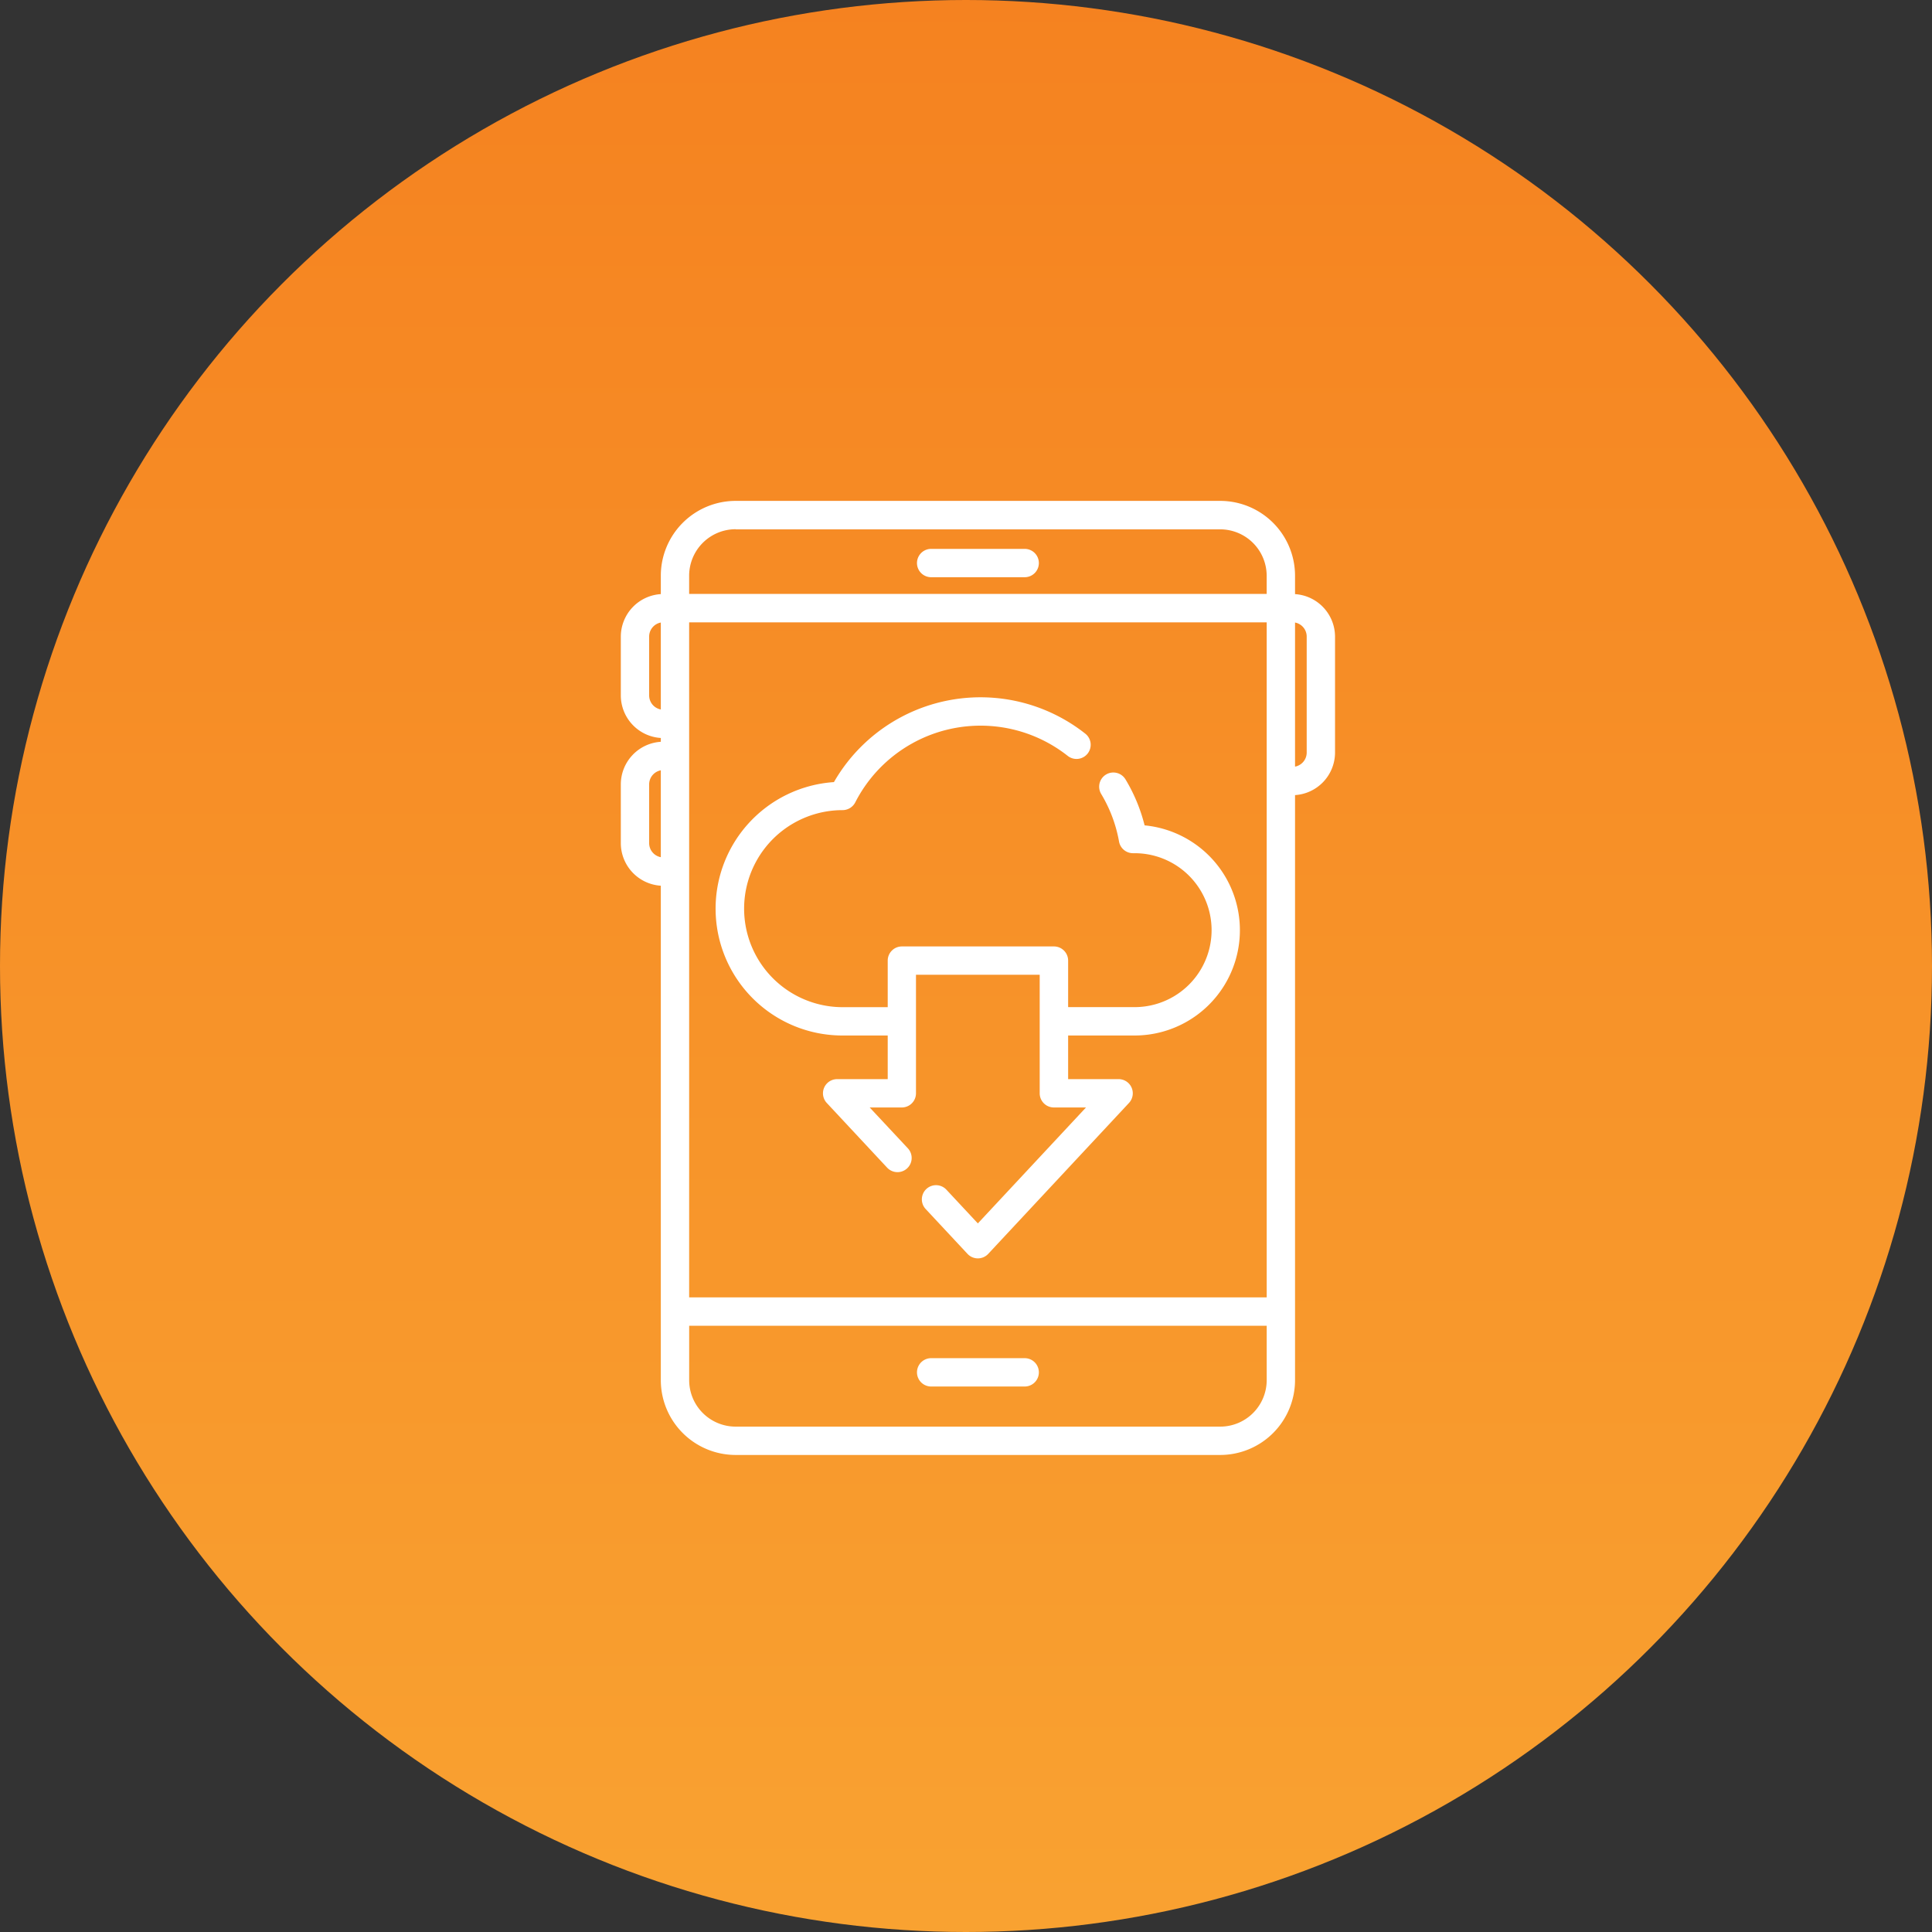
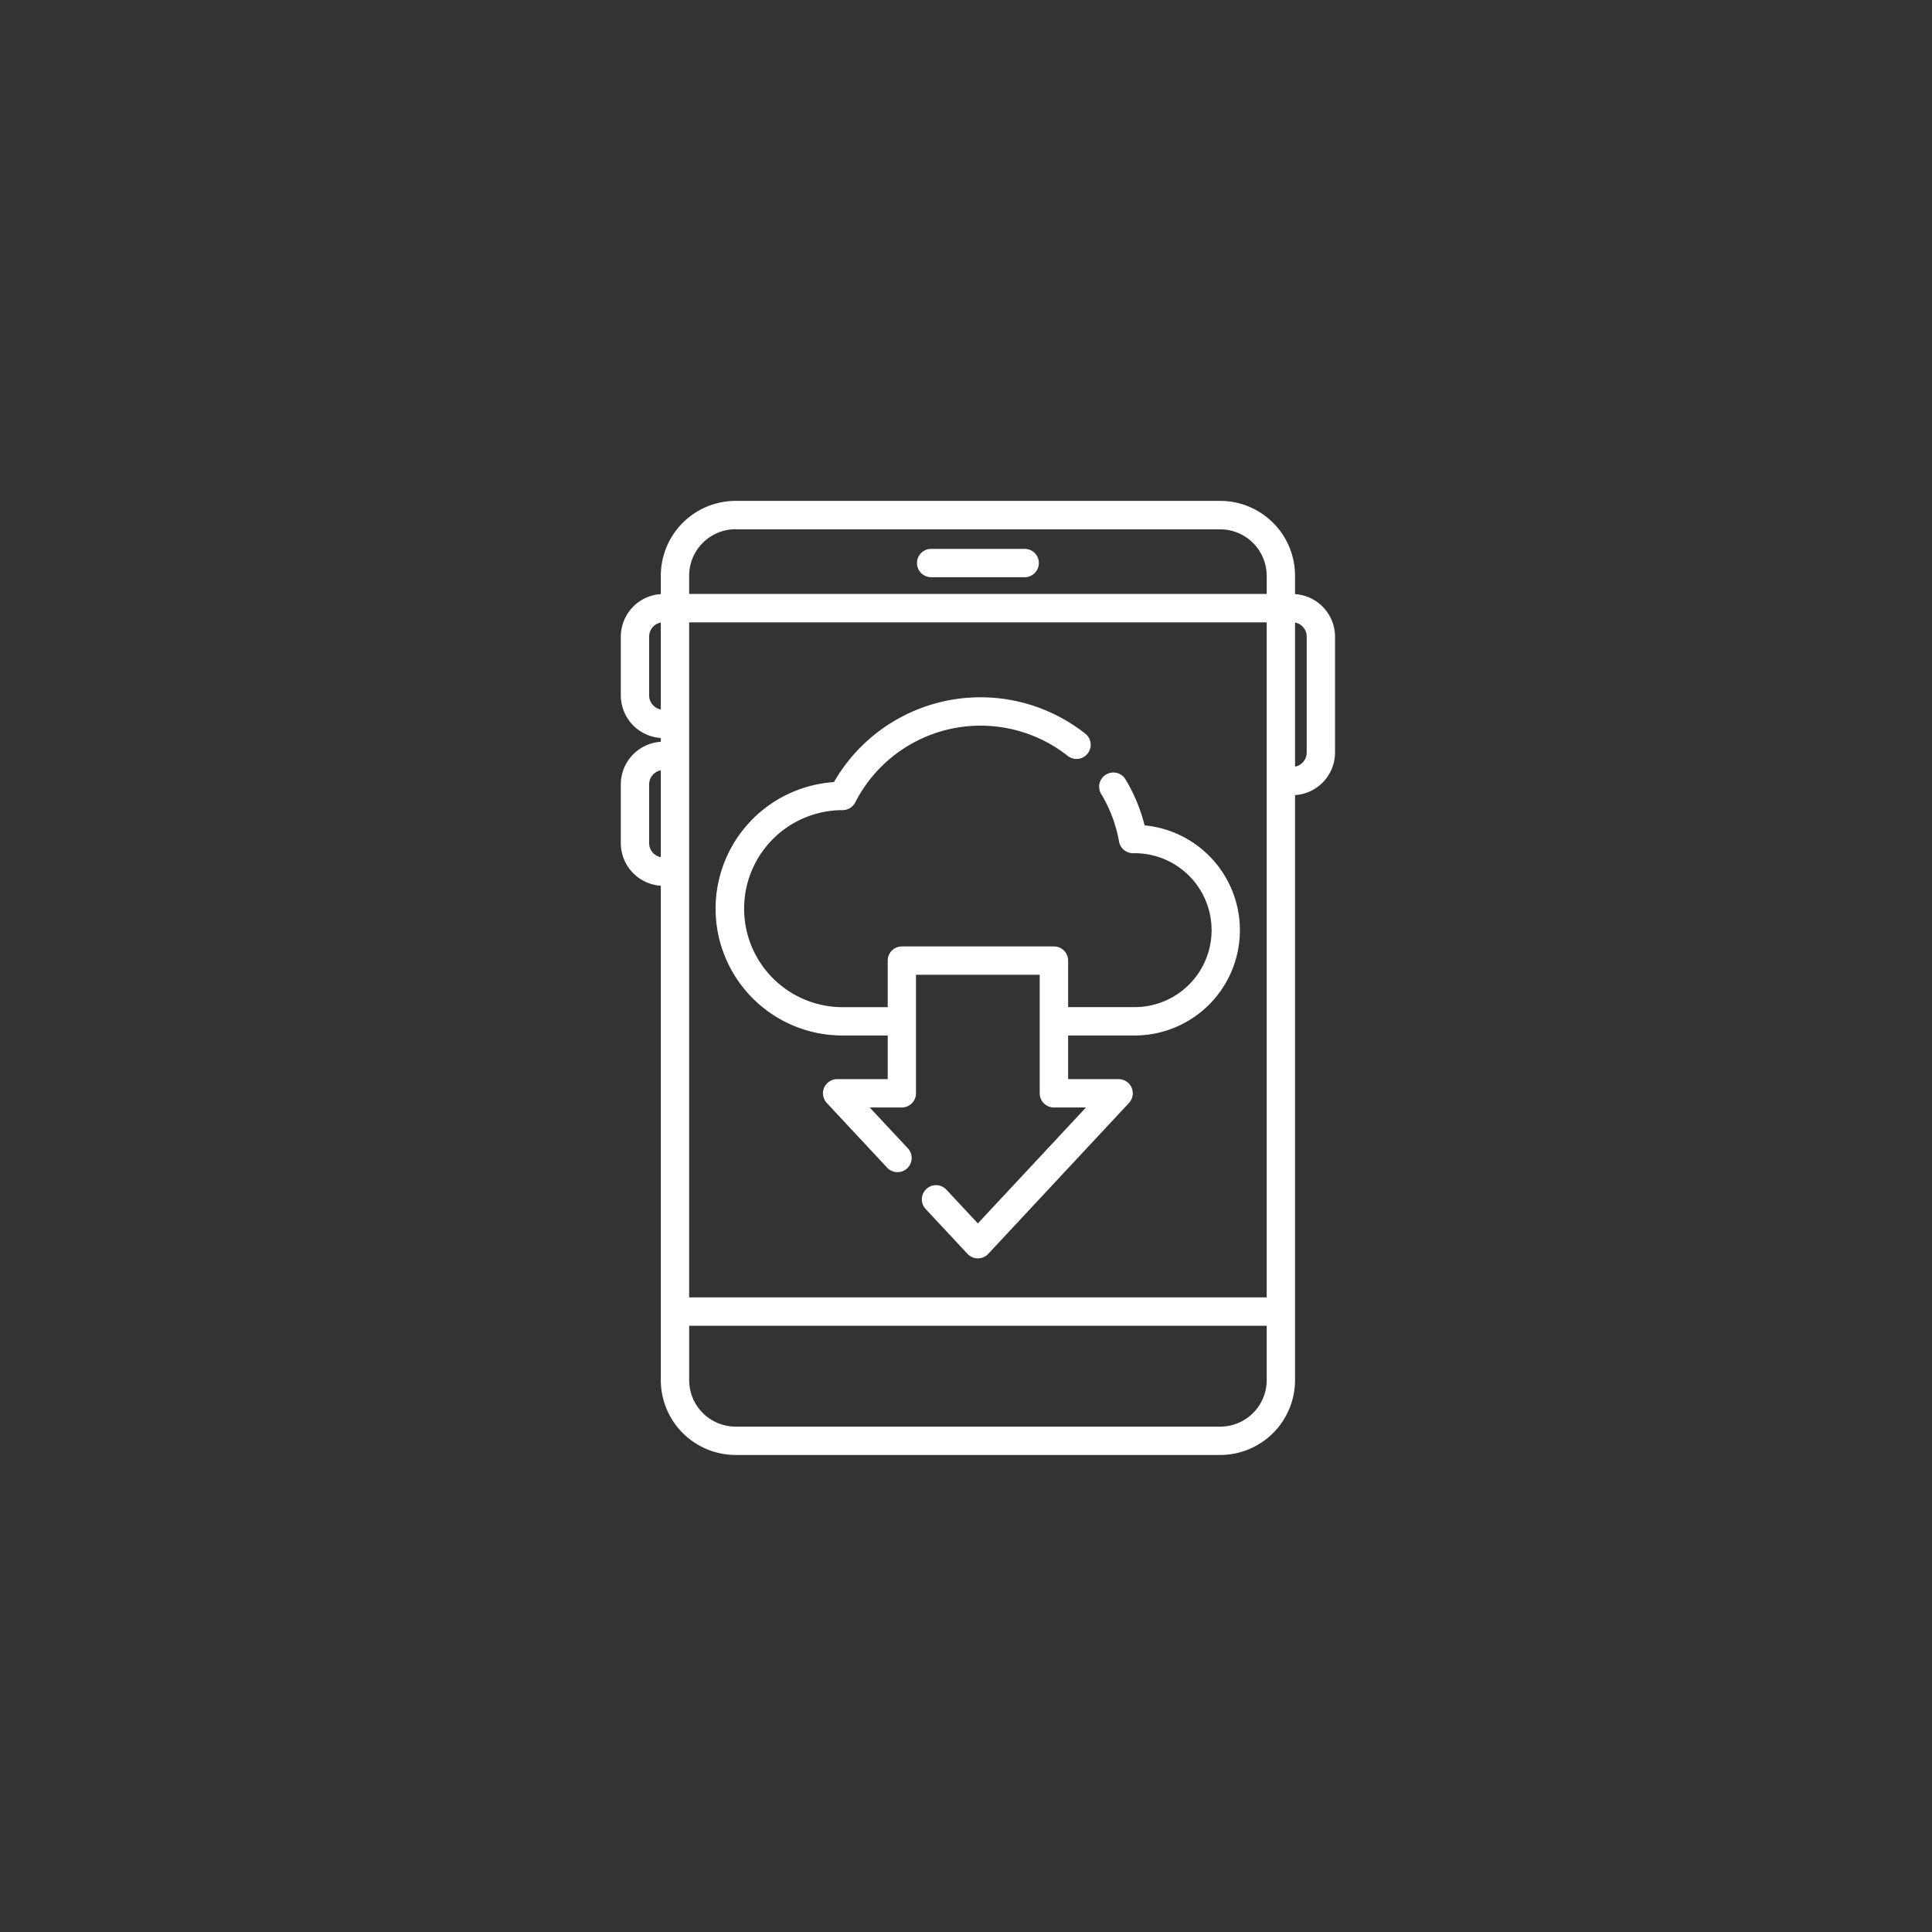
<svg xmlns="http://www.w3.org/2000/svg" width="81" height="81" viewBox="0 0 81 81">
  <rect x="0" y="0" width="81" height="81" fill="#333333" stroke="none" />
  <defs>
    <linearGradient id="linear-gradient" x1="0.5" x2="0.5" y2="1" gradientUnits="objectBoundingBox">
      <stop offset="0" stop-color="#f58220" />
      <stop offset="1" stop-color="#f9a231" />
    </linearGradient>
    <clipPath id="clip-path">
      <rect id="Rectangle_1241" data-name="Rectangle 1241" width="40" height="40" transform="translate(545 3203)" fill="#fff" stroke="#707070" stroke-width="1" />
    </clipPath>
  </defs>
  <g id="ud1" transform="translate(-673 -3182)">
-     <circle id="Ellipse_117" data-name="Ellipse 117" cx="40.5" cy="40.5" r="40.5" transform="translate(673 3182)" fill="url(#linear-gradient)" />
    <g id="Mask_Group_106" data-name="Mask Group 106" transform="translate(149)" clip-path="url(#clip-path)">
      <g id="download" transform="translate(550.028 3203)">
        <path id="Path_2304" data-name="Path 2304" d="M13.011,3.2h3.922a.594.594,0,0,0,0-1.188H13.011a.594.594,0,1,0,0,1.188Zm0,0" fill="#fff" />
-         <path id="Path_2305" data-name="Path 2305" d="M16.933,35.942H13.011a.594.594,0,1,0,0,1.188h3.922a.594.594,0,0,0,0-1.188Zm0,0" fill="#fff" />
        <path id="Path_2306" data-name="Path 2306" d="M28.267,3.908V3.135A3.139,3.139,0,0,0,25.132,0H4.813A3.139,3.139,0,0,0,1.677,3.135v.773A1.791,1.791,0,0,0,0,5.694V8.155A1.791,1.791,0,0,0,1.677,9.94V10.1A1.791,1.791,0,0,0,0,11.887v2.462a1.791,1.791,0,0,0,1.677,1.785V36.865A3.139,3.139,0,0,0,4.813,40H25.132a3.139,3.139,0,0,0,3.135-3.135V12.335a1.791,1.791,0,0,0,1.677-1.785V5.694a1.791,1.791,0,0,0-1.677-1.785ZM2.865,5.093H27.079v28.3H2.865Zm1.947-3.9H25.131a1.95,1.95,0,0,1,1.947,1.947V3.9H2.865V3.135A1.95,1.95,0,0,1,4.813,1.188ZM1.188,8.155V5.694A.6.6,0,0,1,1.677,5.1V8.745a.6.6,0,0,1-.489-.59Zm0,6.193V11.887a.6.6,0,0,1,.489-.591v3.642a.6.6,0,0,1-.489-.59ZM25.132,38.812H4.813a1.949,1.949,0,0,1-1.947-1.947V34.583H27.079v2.282a1.95,1.95,0,0,1-1.947,1.947ZM28.756,10.55a.6.6,0,0,1-.489.591V5.1a.6.6,0,0,1,.489.591Zm0,0" fill="#fff" />
        <path id="Path_2307" data-name="Path 2307" d="M21.959,13.6a7.046,7.046,0,0,0-.8-1.924.594.594,0,0,0-1.019.612,5.865,5.865,0,0,1,.748,1.993.594.594,0,0,0,.585.49h.069a3.226,3.226,0,1,1,0,6.453H18.754V19.274a.594.594,0,0,0-.594-.594H11.784a.594.594,0,0,0-.594.594v1.952H9.3A4.13,4.13,0,0,1,9.3,12.965a.6.6,0,0,0,.528-.323,5.9,5.9,0,0,1,8.9-1.958.594.594,0,1,0,.735-.933A7.089,7.089,0,0,0,8.935,11.79,5.318,5.318,0,0,0,9.3,22.414H11.19v1.829H9.07a.594.594,0,0,0-.434,1l2.529,2.711a.594.594,0,0,0,.869-.811l-1.6-1.712h1.347a.594.594,0,0,0,.594-.594V19.868h5.187v4.969a.594.594,0,0,0,.594.594h1.347l-4.534,4.861-1.319-1.414a.594.594,0,1,0-.869.811l1.754,1.88a.594.594,0,0,0,.869,0l5.9-6.326a.594.594,0,0,0-.435-1H18.754V22.414h2.791a4.415,4.415,0,0,0,.415-8.81Zm0,0" fill="#fff" />
      </g>
    </g>
  </g>
</svg>